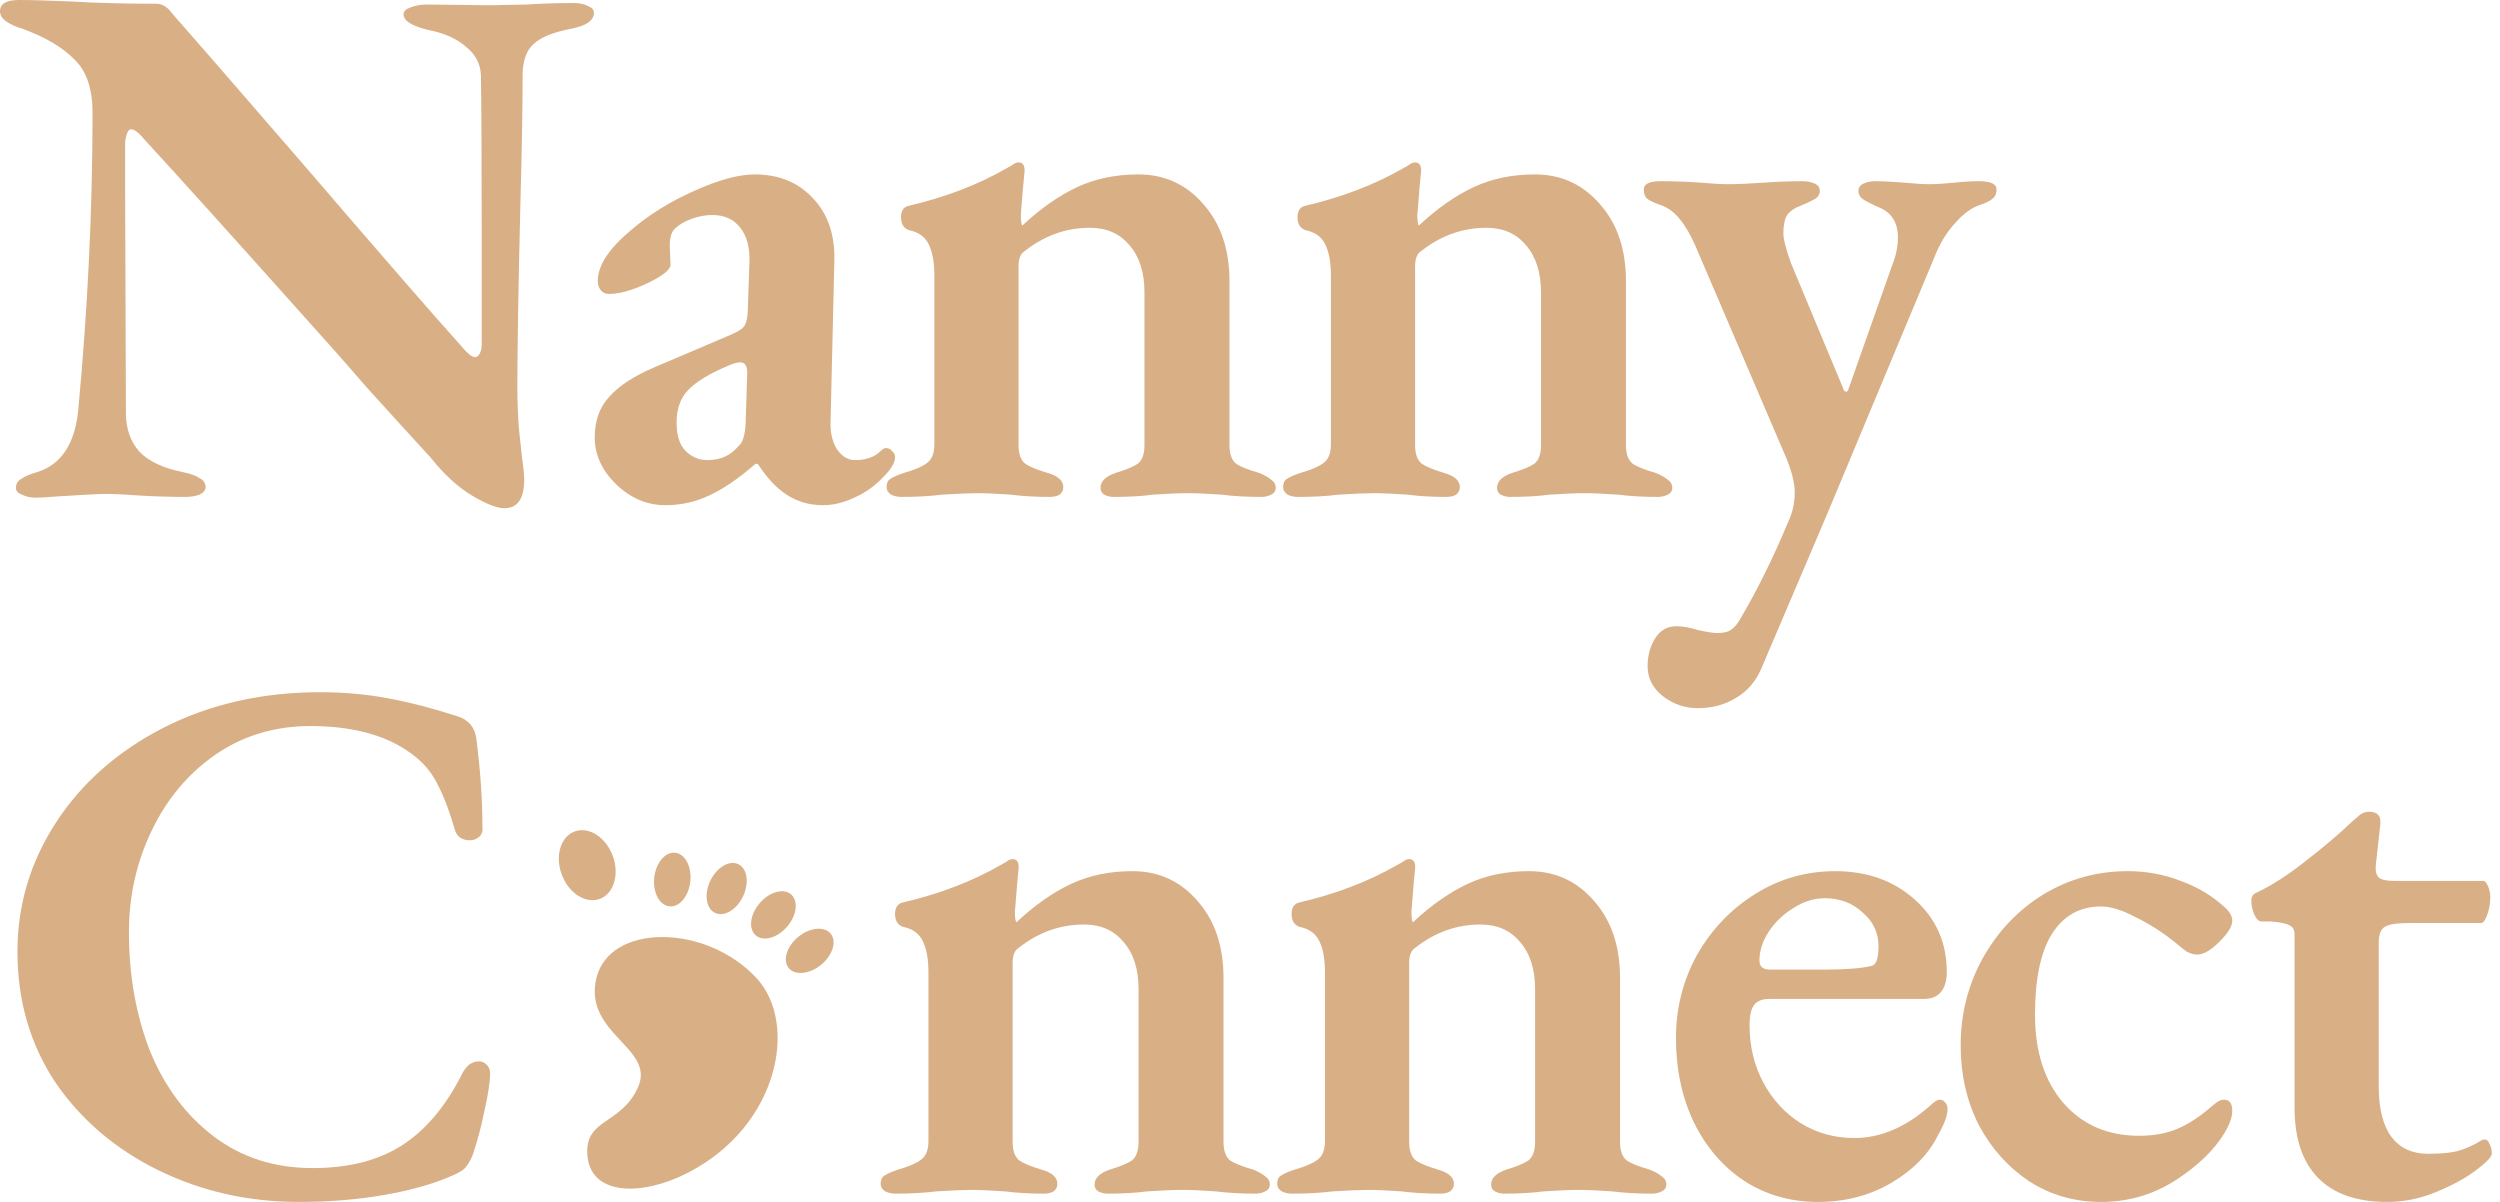
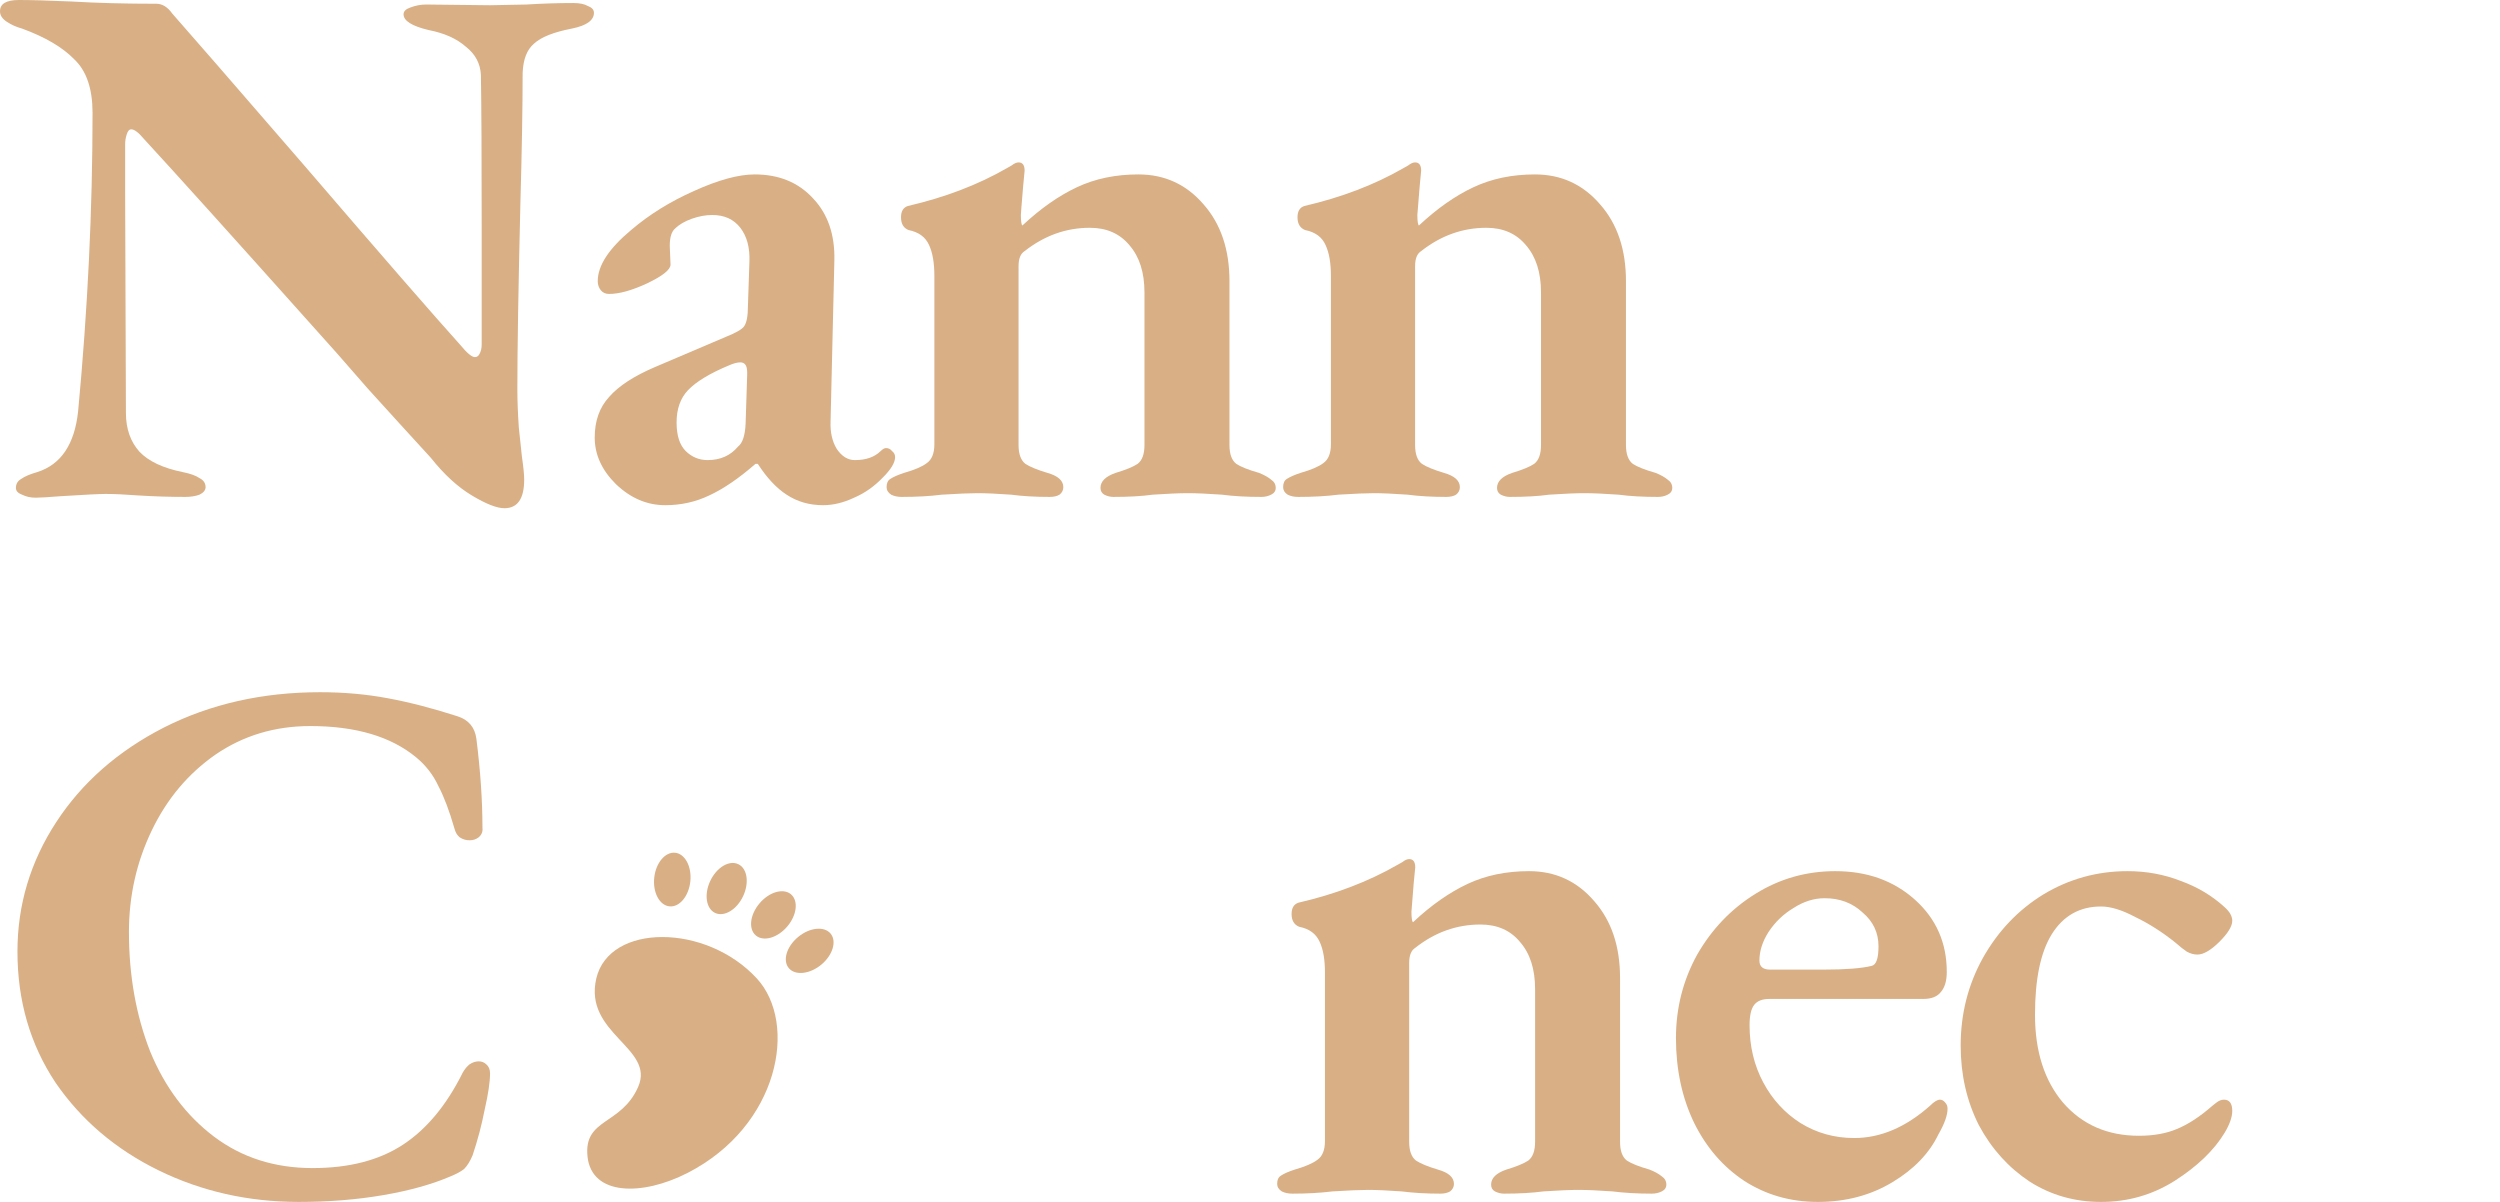
<svg xmlns="http://www.w3.org/2000/svg" width="52" height="25" viewBox="0 0 52 25" fill="none">
  <path d="M10.492 10.571C10.335 10.571 10.108 10.482 9.814 10.305C9.519 10.128 9.235 9.867 8.962 9.523C8.541 9.064 8.105 8.585 7.652 8.085C7.211 7.574 6.8 7.11 6.422 6.693C4.791 4.868 3.645 3.597 2.982 2.877C2.877 2.752 2.793 2.69 2.73 2.69C2.688 2.69 2.656 2.726 2.635 2.799C2.614 2.862 2.603 2.929 2.603 3.002V3.988L2.619 8.585C2.619 8.918 2.714 9.19 2.903 9.398C3.092 9.596 3.392 9.737 3.803 9.82C3.96 9.852 4.076 9.893 4.15 9.945C4.234 9.987 4.276 10.05 4.276 10.133C4.276 10.195 4.234 10.248 4.15 10.289C4.065 10.321 3.966 10.336 3.85 10.336C3.534 10.336 3.208 10.326 2.872 10.305C2.598 10.284 2.372 10.274 2.193 10.274C2.077 10.274 1.767 10.289 1.262 10.321C1.01 10.341 0.836 10.352 0.742 10.352C0.636 10.352 0.542 10.331 0.458 10.289C0.373 10.258 0.331 10.211 0.331 10.149C0.331 10.065 0.368 10.003 0.442 9.961C0.515 9.909 0.626 9.862 0.773 9.82C1.268 9.664 1.552 9.242 1.625 8.554C1.825 6.427 1.925 4.358 1.925 2.346C1.925 1.845 1.799 1.475 1.546 1.235C1.304 0.985 0.941 0.771 0.458 0.594C0.342 0.563 0.237 0.516 0.142 0.453C0.047 0.391 0 0.318 0 0.235C0 0.078 0.131 0 0.394 0C0.636 0 0.999 0.01 1.483 0.031C2.02 0.063 2.609 0.078 3.25 0.078C3.376 0.078 3.487 0.146 3.582 0.281C3.897 0.636 4.812 1.689 6.327 3.44C7.957 5.338 9.041 6.583 9.577 7.178C9.714 7.344 9.814 7.428 9.877 7.428C9.919 7.428 9.951 7.407 9.972 7.365C10.003 7.313 10.019 7.245 10.019 7.162V4.707C10.019 3.279 10.014 2.231 10.003 1.564C9.993 1.324 9.888 1.126 9.688 0.97C9.498 0.803 9.241 0.688 8.915 0.625C8.567 0.542 8.394 0.433 8.394 0.297C8.394 0.235 8.441 0.188 8.536 0.156C8.641 0.115 8.752 0.094 8.867 0.094L10.193 0.109L10.95 0.094C11.287 0.073 11.613 0.063 11.928 0.063C12.054 0.063 12.154 0.083 12.228 0.125C12.312 0.156 12.354 0.203 12.354 0.266C12.354 0.422 12.202 0.532 11.897 0.594C11.518 0.667 11.255 0.771 11.108 0.907C10.96 1.032 10.882 1.235 10.871 1.517C10.871 2.215 10.855 3.122 10.824 4.238C10.782 5.989 10.761 7.271 10.761 8.085C10.761 8.324 10.771 8.595 10.792 8.898C10.824 9.2 10.845 9.398 10.855 9.492C10.887 9.711 10.903 9.872 10.903 9.977C10.903 10.373 10.766 10.571 10.492 10.571Z" fill="#D9AF86" />
  <path d="M13.837 10.508C13.458 10.508 13.116 10.362 12.811 10.07C12.517 9.779 12.37 9.455 12.37 9.101C12.37 8.757 12.469 8.475 12.669 8.257C12.869 8.027 13.19 7.819 13.632 7.631L15.099 7.006C15.309 6.922 15.436 6.849 15.478 6.787C15.53 6.714 15.557 6.573 15.557 6.364L15.588 5.442C15.599 5.15 15.536 4.915 15.399 4.738C15.262 4.561 15.068 4.472 14.815 4.472C14.678 4.472 14.536 4.498 14.389 4.55C14.242 4.603 14.126 4.67 14.042 4.754C13.968 4.816 13.931 4.936 13.931 5.113L13.947 5.504C13.947 5.609 13.784 5.739 13.458 5.895C13.143 6.041 12.88 6.114 12.669 6.114C12.596 6.114 12.538 6.088 12.496 6.036C12.454 5.984 12.433 5.921 12.433 5.848C12.433 5.525 12.664 5.171 13.127 4.785C13.505 4.462 13.942 4.191 14.436 3.972C14.941 3.743 15.362 3.628 15.699 3.628C16.203 3.628 16.608 3.795 16.913 4.128C17.219 4.451 17.366 4.879 17.355 5.411L17.276 8.757C17.266 8.986 17.308 9.179 17.403 9.335C17.508 9.492 17.634 9.57 17.781 9.57C18.013 9.57 18.192 9.507 18.318 9.382C18.36 9.341 18.397 9.32 18.428 9.32C18.481 9.32 18.523 9.341 18.554 9.382C18.596 9.414 18.618 9.455 18.618 9.507C18.618 9.622 18.533 9.763 18.365 9.93C18.186 10.117 17.986 10.258 17.765 10.352C17.545 10.456 17.329 10.508 17.119 10.508C16.835 10.508 16.582 10.435 16.361 10.289C16.151 10.154 15.951 9.94 15.762 9.648H15.714C15.367 9.951 15.046 10.169 14.752 10.305C14.468 10.441 14.163 10.508 13.837 10.508ZM14.72 9.57C14.983 9.57 15.194 9.476 15.351 9.289C15.446 9.216 15.499 9.054 15.509 8.804L15.541 7.803V7.74C15.541 7.605 15.493 7.537 15.399 7.537C15.336 7.537 15.257 7.558 15.162 7.6C14.762 7.767 14.479 7.939 14.31 8.116C14.152 8.283 14.073 8.507 14.073 8.788C14.073 9.059 14.137 9.257 14.263 9.382C14.389 9.507 14.542 9.57 14.72 9.57Z" fill="#D9AF86" />
  <path d="M18.756 10.336C18.672 10.336 18.599 10.321 18.536 10.289C18.473 10.248 18.441 10.195 18.441 10.133C18.441 10.05 18.467 9.992 18.52 9.961C18.583 9.919 18.678 9.878 18.804 9.836C19.025 9.773 19.183 9.706 19.277 9.633C19.382 9.56 19.435 9.429 19.435 9.242V5.739C19.435 5.468 19.398 5.254 19.325 5.098C19.251 4.931 19.109 4.827 18.898 4.785C18.793 4.743 18.741 4.655 18.741 4.519C18.741 4.394 18.788 4.316 18.883 4.285C19.651 4.107 20.334 3.847 20.934 3.503C20.955 3.492 20.992 3.471 21.044 3.44C21.097 3.399 21.144 3.378 21.186 3.378C21.27 3.378 21.312 3.435 21.312 3.55L21.281 3.878C21.249 4.253 21.234 4.451 21.234 4.472C21.234 4.597 21.244 4.67 21.265 4.691C21.644 4.337 22.023 4.071 22.401 3.894C22.78 3.716 23.206 3.628 23.679 3.628C24.226 3.628 24.678 3.836 25.036 4.253C25.394 4.66 25.573 5.192 25.573 5.848V9.257C25.573 9.445 25.62 9.575 25.715 9.648C25.809 9.711 25.967 9.773 26.188 9.836C26.293 9.878 26.377 9.924 26.44 9.977C26.503 10.018 26.535 10.076 26.535 10.149C26.535 10.211 26.503 10.258 26.44 10.289C26.377 10.321 26.309 10.336 26.235 10.336C25.93 10.336 25.657 10.321 25.415 10.289C25.12 10.268 24.884 10.258 24.705 10.258C24.537 10.258 24.295 10.268 23.979 10.289C23.748 10.321 23.474 10.336 23.159 10.336C23.095 10.336 23.032 10.321 22.969 10.289C22.917 10.258 22.89 10.211 22.89 10.149C22.89 10.013 22.995 9.909 23.206 9.836C23.416 9.773 23.569 9.711 23.663 9.648C23.758 9.575 23.805 9.445 23.805 9.257V6.083C23.805 5.666 23.7 5.338 23.49 5.098C23.29 4.858 23.017 4.738 22.669 4.738C22.175 4.738 21.723 4.9 21.312 5.223C21.228 5.275 21.186 5.379 21.186 5.536V9.257C21.186 9.445 21.234 9.575 21.328 9.648C21.423 9.711 21.576 9.773 21.786 9.836C22.007 9.898 22.117 9.997 22.117 10.133C22.117 10.195 22.091 10.248 22.038 10.289C21.986 10.321 21.917 10.336 21.833 10.336C21.539 10.336 21.27 10.321 21.029 10.289C20.734 10.268 20.503 10.258 20.334 10.258C20.177 10.258 19.929 10.268 19.593 10.289C19.34 10.321 19.061 10.336 18.756 10.336Z" fill="#D9AF86" />
  <path d="M27.004 10.336C26.92 10.336 26.846 10.321 26.783 10.289C26.72 10.248 26.689 10.195 26.689 10.133C26.689 10.05 26.715 9.992 26.767 9.961C26.831 9.919 26.925 9.878 27.052 9.836C27.272 9.773 27.43 9.706 27.525 9.633C27.63 9.56 27.683 9.429 27.683 9.242V5.739C27.683 5.468 27.646 5.254 27.572 5.098C27.499 4.931 27.357 4.827 27.146 4.785C27.041 4.743 26.988 4.655 26.988 4.519C26.988 4.394 27.036 4.316 27.13 4.285C27.898 4.107 28.582 3.847 29.181 3.503C29.203 3.492 29.239 3.471 29.292 3.44C29.345 3.399 29.392 3.378 29.434 3.378C29.518 3.378 29.56 3.435 29.56 3.55L29.529 3.878C29.497 4.253 29.481 4.451 29.481 4.472C29.481 4.597 29.492 4.67 29.513 4.691C29.892 4.337 30.27 4.071 30.649 3.894C31.028 3.716 31.454 3.628 31.927 3.628C32.474 3.628 32.926 3.836 33.284 4.253C33.642 4.66 33.82 5.192 33.82 5.848V9.257C33.82 9.445 33.868 9.575 33.962 9.648C34.057 9.711 34.215 9.773 34.436 9.836C34.541 9.878 34.625 9.924 34.688 9.977C34.751 10.018 34.783 10.076 34.783 10.149C34.783 10.211 34.751 10.258 34.688 10.289C34.625 10.321 34.557 10.336 34.483 10.336C34.178 10.336 33.904 10.321 33.663 10.289C33.368 10.268 33.131 10.258 32.953 10.258C32.784 10.258 32.542 10.268 32.227 10.289C31.995 10.321 31.722 10.336 31.406 10.336C31.343 10.336 31.28 10.321 31.217 10.289C31.164 10.258 31.138 10.211 31.138 10.149C31.138 10.013 31.243 9.909 31.454 9.836C31.664 9.773 31.817 9.711 31.911 9.648C32.006 9.575 32.053 9.445 32.053 9.257V6.083C32.053 5.666 31.948 5.338 31.738 5.098C31.538 4.858 31.264 4.738 30.917 4.738C30.423 4.738 29.97 4.9 29.56 5.223C29.476 5.275 29.434 5.379 29.434 5.536V9.257C29.434 9.445 29.481 9.575 29.576 9.648C29.671 9.711 29.823 9.773 30.034 9.836C30.254 9.898 30.365 9.997 30.365 10.133C30.365 10.195 30.339 10.248 30.286 10.289C30.233 10.321 30.165 10.336 30.081 10.336C29.786 10.336 29.518 10.321 29.276 10.289C28.982 10.268 28.75 10.258 28.582 10.258C28.424 10.258 28.177 10.268 27.84 10.289C27.588 10.321 27.309 10.336 27.004 10.336Z" fill="#D9AF86" />
-   <path d="M35.311 14.73C35.048 14.73 34.806 14.647 34.586 14.48C34.375 14.313 34.27 14.105 34.27 13.855C34.27 13.636 34.323 13.443 34.428 13.276C34.533 13.109 34.68 13.026 34.87 13.026C35.006 13.026 35.154 13.052 35.311 13.104C35.501 13.146 35.638 13.167 35.722 13.167C35.858 13.167 35.958 13.141 36.021 13.088C36.084 13.047 36.153 12.958 36.227 12.823C36.563 12.249 36.884 11.598 37.189 10.868C37.284 10.67 37.331 10.461 37.331 10.242C37.331 10.065 37.278 9.841 37.173 9.57L35.264 5.113C35.159 4.874 35.048 4.686 34.933 4.55C34.817 4.405 34.675 4.305 34.507 4.253C34.391 4.212 34.307 4.17 34.254 4.128C34.212 4.087 34.191 4.024 34.191 3.941C34.191 3.826 34.307 3.769 34.538 3.769C34.812 3.769 35.096 3.779 35.39 3.8C35.622 3.821 35.806 3.831 35.943 3.831C36.132 3.831 36.374 3.821 36.668 3.8C36.963 3.779 37.236 3.769 37.489 3.769C37.584 3.769 37.668 3.784 37.741 3.816C37.815 3.847 37.852 3.899 37.852 3.972C37.852 4.045 37.815 4.102 37.741 4.144C37.668 4.186 37.568 4.232 37.441 4.285C37.326 4.326 37.236 4.389 37.173 4.472C37.121 4.556 37.094 4.681 37.094 4.848C37.094 4.973 37.147 5.181 37.252 5.473L38.341 8.085C38.351 8.126 38.372 8.147 38.404 8.147C38.425 8.147 38.441 8.126 38.451 8.085L39.351 5.536C39.435 5.327 39.477 5.129 39.477 4.941C39.477 4.618 39.335 4.405 39.051 4.3C38.914 4.238 38.814 4.186 38.751 4.144C38.688 4.102 38.656 4.045 38.656 3.972C38.656 3.899 38.693 3.847 38.767 3.816C38.84 3.784 38.919 3.769 39.004 3.769C39.161 3.769 39.366 3.779 39.619 3.8C39.829 3.821 40.003 3.831 40.139 3.831C40.266 3.831 40.434 3.821 40.644 3.8C40.834 3.779 41.007 3.769 41.165 3.769C41.407 3.769 41.528 3.826 41.528 3.941C41.528 4.024 41.502 4.087 41.449 4.128C41.407 4.17 41.328 4.212 41.212 4.253C41.034 4.305 40.86 4.425 40.692 4.613C40.523 4.79 40.387 4.999 40.282 5.239L38.01 10.68L36.637 13.902C36.521 14.173 36.347 14.376 36.116 14.511C35.885 14.657 35.617 14.73 35.311 14.73Z" fill="#D9AF86" />
  <path d="M6.217 25C5.165 25 4.192 24.781 3.298 24.343C2.404 23.905 1.688 23.296 1.152 22.514C0.626 21.721 0.363 20.814 0.363 19.793C0.363 18.823 0.631 17.927 1.168 17.103C1.704 16.28 2.451 15.623 3.408 15.133C4.376 14.643 5.459 14.398 6.658 14.398C7.153 14.398 7.621 14.44 8.063 14.523C8.515 14.606 8.999 14.732 9.514 14.898C9.746 14.971 9.877 15.128 9.909 15.367C9.993 16.035 10.035 16.65 10.035 17.213C10.045 17.296 10.019 17.364 9.956 17.416C9.903 17.458 9.84 17.478 9.767 17.478C9.693 17.478 9.625 17.458 9.561 17.416C9.509 17.374 9.472 17.312 9.451 17.228C9.346 16.863 9.235 16.572 9.12 16.353C9.014 16.123 8.862 15.925 8.662 15.758C8.136 15.32 7.4 15.102 6.453 15.102C5.717 15.102 5.059 15.3 4.481 15.696C3.913 16.092 3.471 16.618 3.156 17.275C2.84 17.932 2.682 18.636 2.682 19.386C2.682 20.293 2.83 21.122 3.124 21.872C3.429 22.613 3.871 23.202 4.449 23.64C5.028 24.077 5.712 24.296 6.501 24.296C7.258 24.296 7.884 24.135 8.378 23.812C8.873 23.488 9.288 22.988 9.625 22.31C9.667 22.237 9.714 22.18 9.767 22.138C9.83 22.097 9.893 22.076 9.956 22.076C10.019 22.076 10.072 22.097 10.114 22.138C10.166 22.18 10.193 22.243 10.193 22.326C10.193 22.503 10.156 22.753 10.082 23.077C10.019 23.4 9.935 23.718 9.83 24.03C9.777 24.156 9.719 24.249 9.656 24.312C9.593 24.364 9.498 24.416 9.372 24.468C8.983 24.635 8.515 24.765 7.968 24.859C7.421 24.953 6.837 25 6.217 25Z" fill="#D9AF86" />
-   <path d="M18.633 24.828C18.549 24.828 18.475 24.812 18.412 24.781C18.349 24.739 18.318 24.687 18.318 24.625C18.318 24.541 18.344 24.484 18.396 24.453C18.46 24.411 18.554 24.369 18.68 24.328C18.901 24.265 19.059 24.197 19.154 24.124C19.259 24.051 19.312 23.921 19.312 23.733V20.231C19.312 19.96 19.275 19.746 19.201 19.59C19.128 19.423 18.986 19.318 18.775 19.277C18.67 19.235 18.617 19.146 18.617 19.011C18.617 18.886 18.665 18.808 18.759 18.776C19.527 18.599 20.211 18.338 20.811 17.994C20.832 17.984 20.868 17.963 20.921 17.932C20.974 17.89 21.021 17.869 21.063 17.869C21.147 17.869 21.189 17.927 21.189 18.041L21.158 18.37C21.126 18.745 21.11 18.943 21.11 18.964C21.11 19.089 21.121 19.162 21.142 19.183C21.521 18.828 21.899 18.563 22.278 18.385C22.657 18.208 23.083 18.12 23.556 18.12C24.103 18.12 24.555 18.328 24.913 18.745C25.27 19.152 25.449 19.683 25.449 20.34V23.749C25.449 23.937 25.497 24.067 25.591 24.14C25.686 24.203 25.844 24.265 26.065 24.328C26.17 24.369 26.254 24.416 26.317 24.468C26.38 24.51 26.412 24.567 26.412 24.64C26.412 24.703 26.38 24.75 26.317 24.781C26.254 24.812 26.186 24.828 26.112 24.828C25.807 24.828 25.534 24.812 25.291 24.781C24.997 24.76 24.76 24.75 24.581 24.75C24.413 24.75 24.171 24.76 23.856 24.781C23.624 24.812 23.351 24.828 23.035 24.828C22.972 24.828 22.909 24.812 22.846 24.781C22.793 24.75 22.767 24.703 22.767 24.64C22.767 24.505 22.872 24.401 23.083 24.328C23.293 24.265 23.445 24.203 23.54 24.14C23.635 24.067 23.682 23.937 23.682 23.749V20.575C23.682 20.158 23.577 19.829 23.367 19.59C23.167 19.35 22.893 19.23 22.546 19.23C22.052 19.23 21.599 19.391 21.189 19.715C21.105 19.767 21.063 19.871 21.063 20.027V23.749C21.063 23.937 21.11 24.067 21.205 24.14C21.3 24.203 21.452 24.265 21.663 24.328C21.884 24.39 21.994 24.489 21.994 24.625C21.994 24.687 21.968 24.739 21.915 24.781C21.862 24.812 21.794 24.828 21.71 24.828C21.415 24.828 21.147 24.812 20.905 24.781C20.611 24.76 20.379 24.75 20.211 24.75C20.053 24.75 19.806 24.76 19.469 24.781C19.217 24.812 18.938 24.828 18.633 24.828Z" fill="#D9AF86" />
  <path d="M26.881 24.828C26.797 24.828 26.723 24.812 26.66 24.781C26.597 24.739 26.565 24.687 26.565 24.625C26.565 24.541 26.592 24.484 26.644 24.453C26.707 24.411 26.802 24.369 26.928 24.328C27.149 24.265 27.307 24.197 27.402 24.124C27.507 24.051 27.559 23.921 27.559 23.733V20.231C27.559 19.96 27.523 19.746 27.449 19.59C27.375 19.423 27.233 19.318 27.023 19.277C26.918 19.235 26.865 19.146 26.865 19.011C26.865 18.886 26.913 18.808 27.007 18.776C27.775 18.599 28.459 18.338 29.058 17.994C29.079 17.984 29.116 17.963 29.169 17.932C29.221 17.89 29.269 17.869 29.311 17.869C29.395 17.869 29.437 17.927 29.437 18.041L29.405 18.37C29.374 18.745 29.358 18.943 29.358 18.964C29.358 19.089 29.369 19.162 29.39 19.183C29.768 18.828 30.147 18.563 30.526 18.385C30.904 18.208 31.33 18.12 31.804 18.12C32.351 18.12 32.803 18.328 33.161 18.745C33.518 19.152 33.697 19.683 33.697 20.34V23.749C33.697 23.937 33.744 24.067 33.839 24.14C33.934 24.203 34.092 24.265 34.312 24.328C34.417 24.369 34.502 24.416 34.565 24.468C34.628 24.51 34.66 24.567 34.66 24.64C34.66 24.703 34.628 24.75 34.565 24.781C34.502 24.812 34.433 24.828 34.36 24.828C34.055 24.828 33.781 24.812 33.539 24.781C33.245 24.76 33.008 24.75 32.829 24.75C32.661 24.75 32.419 24.76 32.103 24.781C31.872 24.812 31.599 24.828 31.283 24.828C31.22 24.828 31.157 24.812 31.094 24.781C31.041 24.75 31.015 24.703 31.015 24.64C31.015 24.505 31.12 24.401 31.33 24.328C31.541 24.265 31.693 24.203 31.788 24.14C31.883 24.067 31.93 23.937 31.93 23.749V20.575C31.93 20.158 31.825 19.829 31.614 19.59C31.415 19.35 31.141 19.23 30.794 19.23C30.299 19.23 29.847 19.391 29.437 19.715C29.353 19.767 29.311 19.871 29.311 20.027V23.749C29.311 23.937 29.358 24.067 29.453 24.14C29.547 24.203 29.7 24.265 29.91 24.328C30.131 24.39 30.242 24.489 30.242 24.625C30.242 24.687 30.215 24.739 30.163 24.781C30.11 24.812 30.042 24.828 29.958 24.828C29.663 24.828 29.395 24.812 29.153 24.781C28.858 24.76 28.627 24.75 28.459 24.75C28.301 24.75 28.054 24.76 27.717 24.781C27.465 24.812 27.186 24.828 26.881 24.828Z" fill="#D9AF86" />
  <path d="M37.811 25C37.243 25 36.733 24.854 36.28 24.562C35.839 24.27 35.492 23.869 35.239 23.358C34.987 22.837 34.86 22.248 34.86 21.591C34.86 20.966 35.008 20.387 35.302 19.855C35.607 19.324 36.012 18.901 36.517 18.589C37.022 18.276 37.574 18.12 38.174 18.12C38.836 18.12 39.389 18.318 39.831 18.714C40.272 19.11 40.493 19.61 40.493 20.215C40.493 20.403 40.451 20.543 40.367 20.637C40.293 20.731 40.172 20.778 40.004 20.778H36.801C36.654 20.778 36.549 20.82 36.486 20.903C36.422 20.986 36.391 21.127 36.391 21.325C36.391 21.763 36.486 22.159 36.675 22.514C36.864 22.868 37.122 23.15 37.448 23.358C37.785 23.567 38.158 23.671 38.568 23.671C39.115 23.671 39.641 23.447 40.146 22.998C40.23 22.915 40.298 22.873 40.351 22.873C40.393 22.873 40.43 22.894 40.462 22.936C40.493 22.967 40.509 23.009 40.509 23.061C40.509 23.197 40.446 23.374 40.32 23.593C40.13 23.989 39.809 24.322 39.357 24.593C38.905 24.864 38.389 25 37.811 25ZM37.921 20.168C38.384 20.168 38.721 20.142 38.931 20.09C39.026 20.069 39.073 19.933 39.073 19.683C39.073 19.402 38.963 19.167 38.742 18.98C38.531 18.782 38.268 18.683 37.953 18.683C37.732 18.683 37.516 18.75 37.306 18.886C37.096 19.011 36.922 19.178 36.785 19.386C36.659 19.584 36.596 19.782 36.596 19.98C36.596 20.105 36.67 20.168 36.817 20.168H37.921Z" fill="#D9AF86" />
  <path d="M43.701 25C43.154 25 42.66 24.859 42.218 24.578C41.776 24.286 41.424 23.895 41.161 23.405C40.908 22.905 40.782 22.352 40.782 21.747C40.782 21.091 40.935 20.486 41.24 19.933C41.555 19.371 41.976 18.927 42.502 18.604C43.038 18.281 43.622 18.12 44.253 18.12C44.642 18.12 45.011 18.187 45.358 18.323C45.705 18.448 46.01 18.63 46.273 18.87C46.378 18.964 46.431 19.058 46.431 19.152C46.431 19.266 46.341 19.412 46.163 19.59C45.984 19.767 45.831 19.855 45.705 19.855C45.631 19.855 45.558 19.834 45.484 19.793C45.421 19.751 45.342 19.689 45.247 19.605C44.974 19.386 44.695 19.209 44.411 19.073C44.138 18.927 43.901 18.855 43.701 18.855C43.259 18.855 42.917 19.047 42.676 19.433C42.444 19.808 42.328 20.366 42.328 21.106C42.328 21.867 42.523 22.477 42.912 22.936C43.312 23.395 43.838 23.624 44.49 23.624C44.795 23.624 45.058 23.577 45.279 23.483C45.51 23.389 45.758 23.228 46.02 22.998C46.031 22.988 46.057 22.967 46.099 22.936C46.152 22.894 46.205 22.873 46.257 22.873C46.373 22.873 46.431 22.951 46.431 23.108C46.431 23.233 46.378 23.384 46.273 23.561C46.052 23.926 45.705 24.26 45.232 24.562C44.769 24.854 44.259 25 43.701 25Z" fill="#D9AF86" />
-   <path d="M49.652 25C49.021 25 48.542 24.833 48.216 24.5C47.89 24.166 47.727 23.681 47.727 23.045V19.433C47.727 19.339 47.69 19.277 47.617 19.245C47.543 19.204 47.411 19.178 47.222 19.167H47.048C46.985 19.167 46.933 19.12 46.891 19.026C46.849 18.933 46.828 18.834 46.828 18.729C46.828 18.657 46.859 18.604 46.922 18.573C47.238 18.427 47.58 18.208 47.948 17.916C48.327 17.624 48.653 17.348 48.926 17.087C48.947 17.067 48.989 17.03 49.052 16.978C49.115 16.916 49.189 16.884 49.273 16.884C49.452 16.884 49.531 16.973 49.51 17.15L49.415 18.01V18.073C49.415 18.166 49.447 18.234 49.51 18.276C49.573 18.307 49.673 18.323 49.81 18.323H51.656C51.687 18.323 51.719 18.359 51.75 18.432C51.782 18.505 51.798 18.578 51.798 18.651C51.798 18.787 51.777 18.912 51.735 19.026C51.693 19.141 51.651 19.199 51.608 19.199H50.109C49.857 19.199 49.689 19.225 49.605 19.277C49.52 19.329 49.478 19.438 49.478 19.605V22.608C49.478 23.066 49.568 23.415 49.747 23.655C49.925 23.884 50.178 23.999 50.504 23.999C50.777 23.999 50.988 23.978 51.135 23.937C51.282 23.895 51.435 23.827 51.593 23.733C51.614 23.712 51.645 23.702 51.687 23.702C51.729 23.702 51.761 23.733 51.782 23.796C51.813 23.848 51.829 23.916 51.829 23.999C51.829 24.062 51.719 24.176 51.498 24.343C51.277 24.51 50.998 24.661 50.662 24.797C50.336 24.932 49.999 25 49.652 25Z" fill="#D9AF86" />
  <path d="M12.403 20.352C12.135 21.502 13.628 21.794 13.275 22.604C12.922 23.414 12.133 23.252 12.221 24.062C12.31 24.871 13.354 24.883 14.305 24.395C16.206 23.419 16.603 21.288 15.742 20.352C14.685 19.203 12.672 19.203 12.403 20.352Z" fill="#D9AF86" />
  <path d="M15.723 19.459C15.883 19.592 16.175 19.507 16.376 19.27C16.577 19.033 16.61 18.733 16.451 18.6C16.291 18.468 15.999 18.552 15.798 18.79C15.597 19.027 15.564 19.327 15.723 19.459Z" fill="#D9AF86" />
  <path d="M14.876 18.99C15.065 19.077 15.325 18.921 15.457 18.64C15.589 18.359 15.543 18.061 15.354 17.974C15.165 17.886 14.905 18.043 14.773 18.324C14.641 18.605 14.687 18.903 14.876 18.99Z" fill="#D9AF86" />
  <path d="M13.925 18.852C14.132 18.874 14.326 18.642 14.359 18.334C14.391 18.026 14.25 17.759 14.043 17.737C13.836 17.716 13.641 17.948 13.608 18.256C13.576 18.564 13.717 18.831 13.925 18.852Z" fill="#D9AF86" />
-   <path d="M12.473 18.698C12.766 18.592 12.889 18.192 12.746 17.803C12.604 17.416 12.25 17.187 11.957 17.293C11.663 17.399 11.54 17.799 11.683 18.187C11.825 18.575 12.179 18.804 12.473 18.698Z" fill="#D9AF86" />
  <path d="M16.408 20.138C16.542 20.296 16.844 20.263 17.084 20.064C17.323 19.865 17.409 19.575 17.275 19.417C17.141 19.259 16.838 19.292 16.599 19.491C16.36 19.69 16.274 19.98 16.408 20.138Z" fill="#D9AF86" />
</svg>